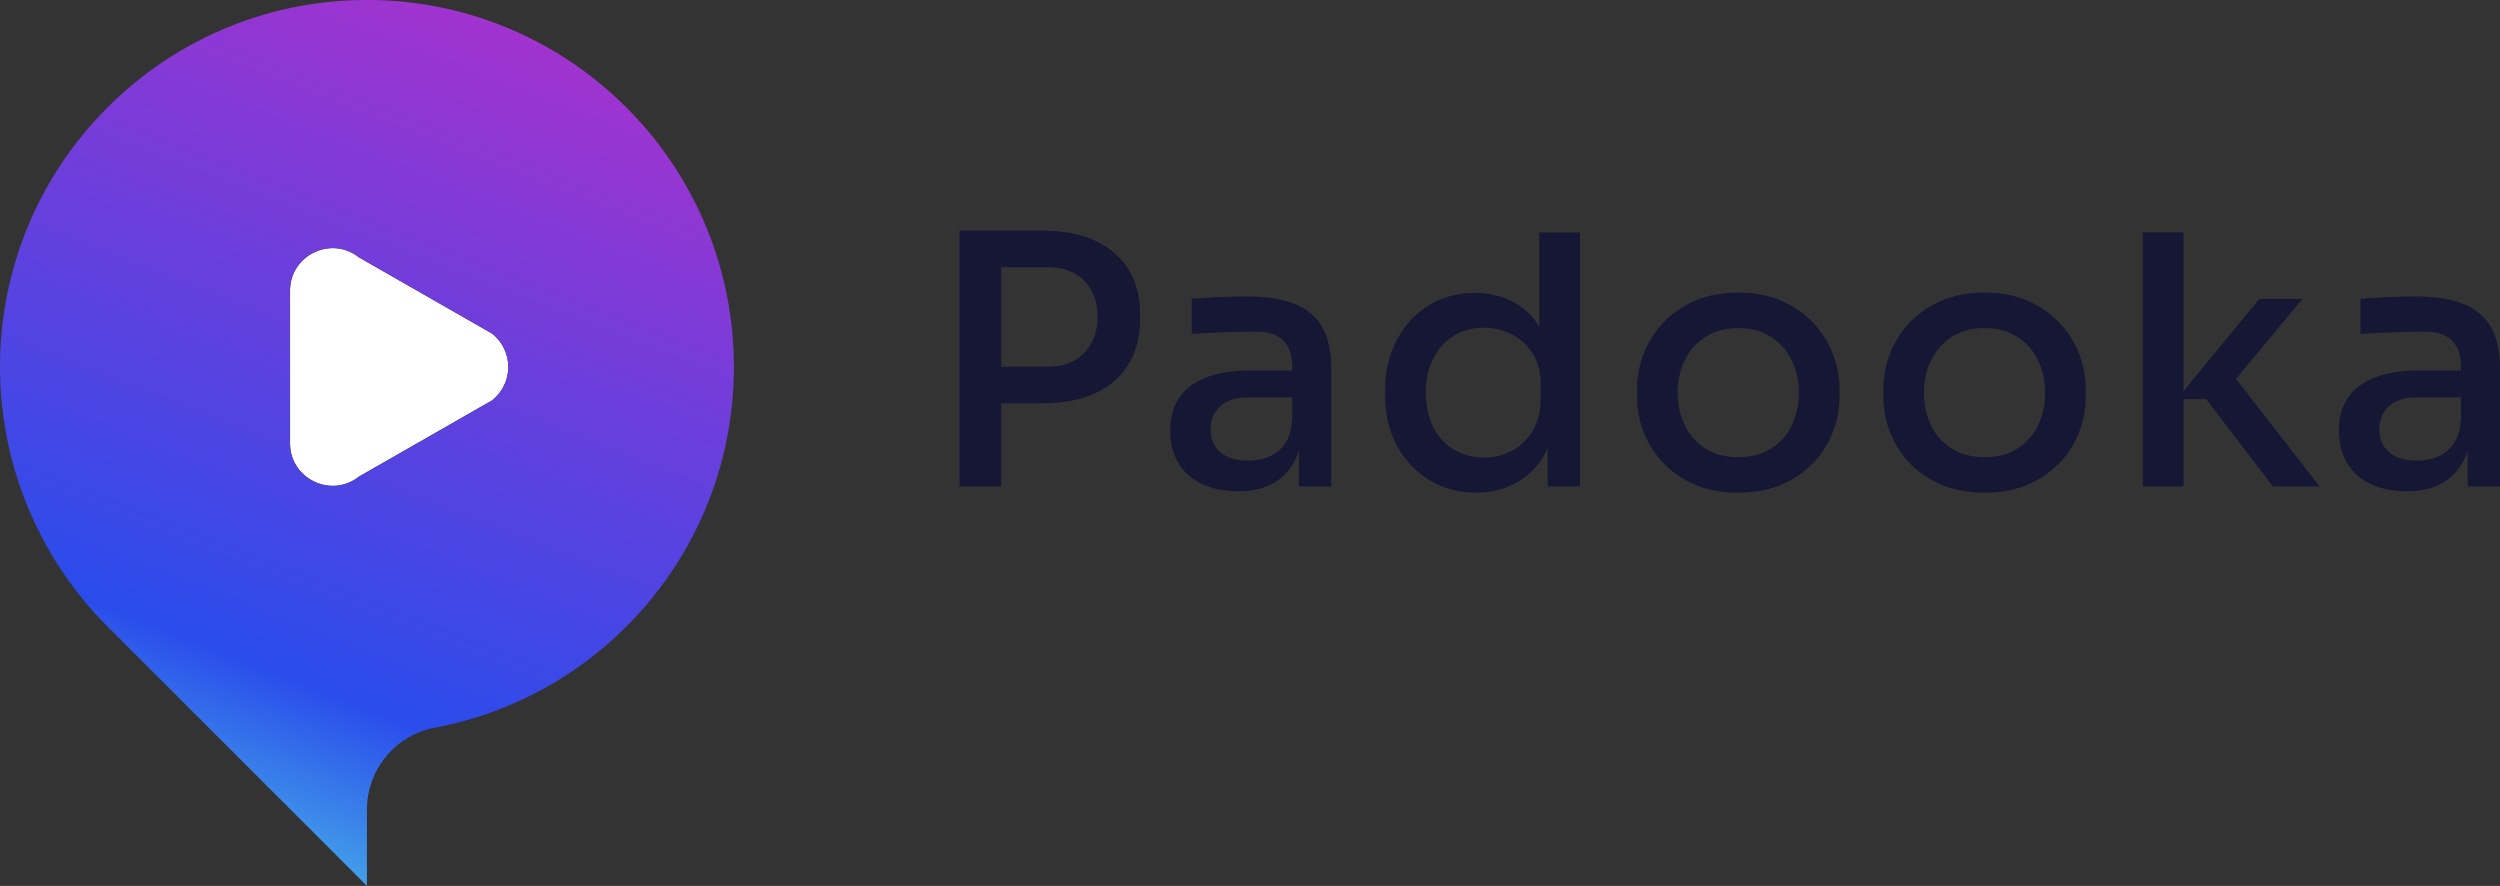
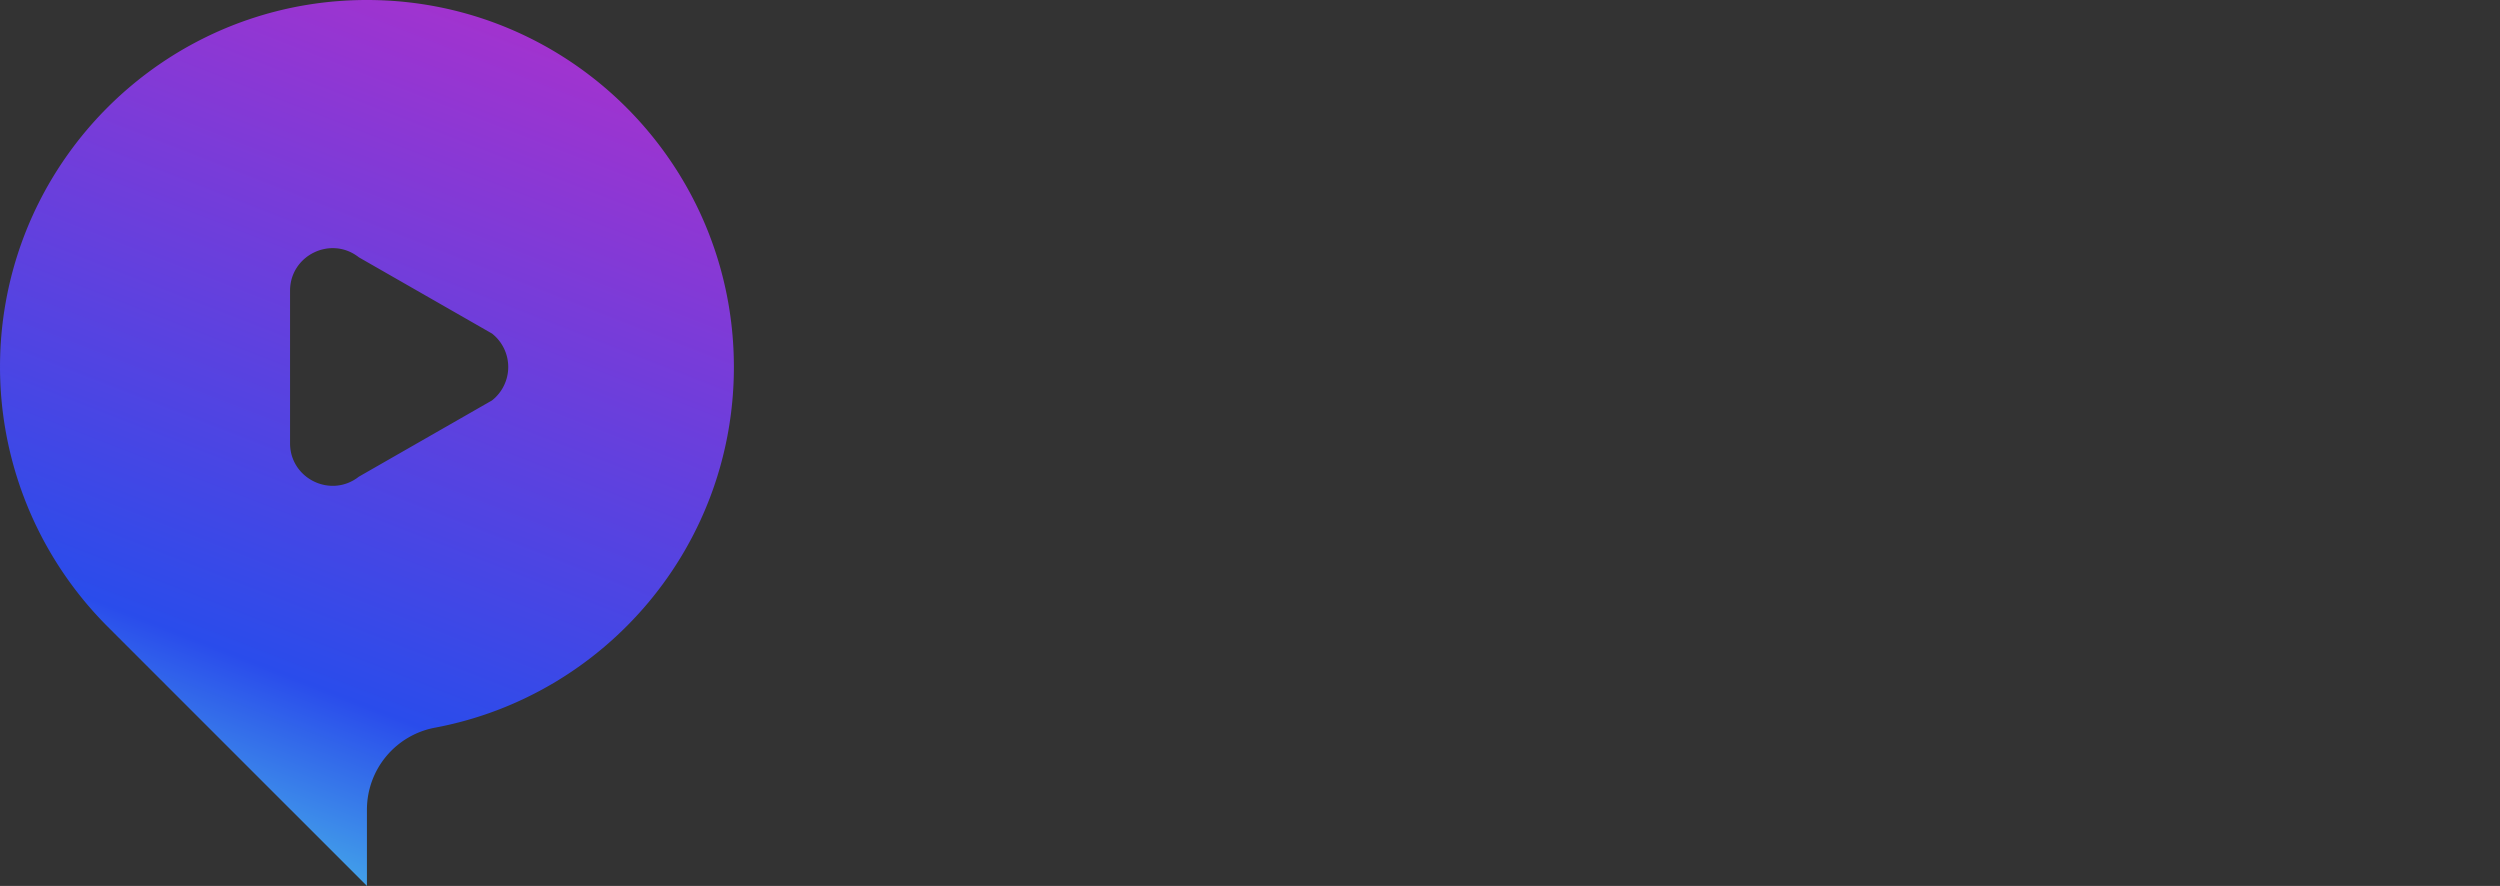
<svg xmlns="http://www.w3.org/2000/svg" width="1925.921" height="682.491" viewBox="0 0 1925.921 682.491">
  <rect x="0" y="0" width="1925.921" height="682.491" fill="#333333" stroke="none" />
  <defs>
    <linearGradient id="linear-gradient" x1="0.699" y1="-0.199" x2="0.284" y2="1.081" gradientUnits="objectBoundingBox">
      <stop offset="0" stop-color="#c32cc7" />
      <stop offset="0.75" stop-color="#2a4ceb" />
      <stop offset="0.97" stop-color="#4fcce8" />
    </linearGradient>
  </defs>
  <g id="Layer_2" data-name="Layer 2" transform="translate(0.038 0)">
    <g id="Layer_1" data-name="Layer 1" transform="translate(-0.038 0)">
-       <path id="Path_16" data-name="Path 16" d="M53.064-64.052v-28.14H93.8q12.864,0,21.306-4.958a33.607,33.607,0,0,0,13-13.668,41.856,41.856,0,0,0,4.556-19.7,42.445,42.445,0,0,0-4.556-19.966,32.729,32.729,0,0,0-13-13.534q-8.442-4.824-21.306-4.824H53.064v-28.14H90.048q24.388,0,41.138,7.906t25.46,22.244q8.71,14.338,8.71,34.17v4.288q0,19.564-8.71,34.036t-25.46,22.378q-16.75,7.906-41.138,7.906ZM26.264,0V-196.98h32.16V0Zm261.5,0V-43.148h-5.092V-91.924q0-13.4-6.968-20.368t-20.636-6.968q-7.5,0-16.616.268t-17.822.67q-8.71.4-15.41.938v-27.068q5.9-.536,13-.938t14.74-.67q7.638-.268,14.606-.268,21.976,0,36.448,5.628t21.574,17.822q7.1,12.194,7.1,32.562V0Zm-46.9,3.752q-15.812,0-27.6-5.494a41.017,41.017,0,0,1-18.224-16.08Q188.6-28.408,188.6-43.148q0-15.544,7.37-25.728t21.038-15.276q13.668-5.092,32.7-5.092h36.18v20.636H248.9q-14.2,0-21.708,6.834t-7.5,17.822q0,10.988,7.5,17.554T248.9-19.832a41.215,41.215,0,0,0,15.812-3.082,27.726,27.726,0,0,0,12.462-10.318q4.958-7.236,5.494-20.368l8.04,10.452q-1.34,15.276-7.37,25.594A40.474,40.474,0,0,1,266.723-1.742Q256.137,3.752,240.861,3.752ZM424.425,4.824A69.173,69.173,0,0,1,396.151-.8a67.476,67.476,0,0,1-22.244-15.812A71.243,71.243,0,0,1,359.3-40.2a81.584,81.584,0,0,1-5.092-29.212V-74.5a83.882,83.882,0,0,1,4.958-29.078,72.639,72.639,0,0,1,14.07-23.718,64.811,64.811,0,0,1,21.842-15.946,67.787,67.787,0,0,1,28.274-5.762,62.3,62.3,0,0,1,29.882,7.1q13.266,7.1,21.44,21.708t8.978,37.118l-10.72-14.74v-97.82h31.356V0H479.365V-62.712h6.968q-.8,23.316-9.514,38.324T454.441-2.278A64.114,64.114,0,0,1,424.425,4.824Zm5.9-27.068a44.7,44.7,0,0,0,21.842-5.36,40.986,40.986,0,0,0,15.812-15.678q6.03-10.318,6.03-24.254V-79.06q0-13.668-6.164-23.316a41.1,41.1,0,0,0-16.08-14.74,46.818,46.818,0,0,0-21.708-5.092,42.734,42.734,0,0,0-23.182,6.3,42.776,42.776,0,0,0-15.678,17.554q-5.628,11.256-5.628,26.264,0,15.276,5.762,26.532a41.542,41.542,0,0,0,15.946,17.286A44.372,44.372,0,0,0,430.321-22.244ZM626.214,4.824q-19.028,0-33.5-6.3a73.612,73.612,0,0,1-24.388-16.75,71.272,71.272,0,0,1-15.008-23.718,76.022,76.022,0,0,1-5.092-27.47v-5.36a75.342,75.342,0,0,1,5.226-27.6,73.152,73.152,0,0,1,15.276-23.986,72.491,72.491,0,0,1,24.522-16.75q14.472-6.164,32.964-6.164t32.83,6.164a74.29,74.29,0,0,1,24.522,16.75,72.1,72.1,0,0,1,15.41,23.986,75.342,75.342,0,0,1,5.226,27.6v5.36a76.021,76.021,0,0,1-5.092,27.47A71.272,71.272,0,0,1,684.1-18.224a73.612,73.612,0,0,1-24.388,16.75Q645.242,4.824,626.214,4.824Zm0-27.336q14.74,0,25.192-6.566A42.767,42.767,0,0,0,667.352-46.9a56.671,56.671,0,0,0,5.494-25.192,56.152,56.152,0,0,0-5.628-25.46,43.689,43.689,0,0,0-16.08-17.822q-10.452-6.566-24.924-6.566t-24.924,6.566a43.689,43.689,0,0,0-16.08,17.822,56.152,56.152,0,0,0-5.628,25.46A56.671,56.671,0,0,0,585.076-46.9a42.767,42.767,0,0,0,15.946,17.822Q611.474-22.512,626.214-22.512ZM815.942,4.824q-19.028,0-33.5-6.3a73.612,73.612,0,0,1-24.388-16.75,71.272,71.272,0,0,1-15.008-23.718,76.022,76.022,0,0,1-5.092-27.47v-5.36a75.342,75.342,0,0,1,5.226-27.6,73.152,73.152,0,0,1,15.276-23.986,72.491,72.491,0,0,1,24.522-16.75q14.472-6.164,32.964-6.164t32.83,6.164a74.29,74.29,0,0,1,24.522,16.75,72.1,72.1,0,0,1,15.41,23.986,75.342,75.342,0,0,1,5.226,27.6v5.36a76.021,76.021,0,0,1-5.092,27.47A71.272,71.272,0,0,1,873.83-18.224a73.612,73.612,0,0,1-24.388,16.75Q834.97,4.824,815.942,4.824Zm0-27.336q14.74,0,25.192-6.566A42.767,42.767,0,0,0,857.08-46.9a56.671,56.671,0,0,0,5.494-25.192,56.152,56.152,0,0,0-5.628-25.46,43.689,43.689,0,0,0-16.08-17.822q-10.452-6.566-24.924-6.566t-24.924,6.566a43.689,43.689,0,0,0-16.08,17.822,56.152,56.152,0,0,0-5.628,25.46A56.671,56.671,0,0,0,774.8-46.9,42.767,42.767,0,0,0,790.75-29.078Q801.2-22.512,815.942-22.512ZM1038.1,0,986.643-67.268H964.131l63.516-77.184h33.232l-58.424,70.216,1.34-16.08L1074.011,0ZM937.867,0V-195.64h31.356V0Zm250.241,0V-43.148h-5.092V-91.924q0-13.4-6.968-20.368t-20.636-6.968q-7.5,0-16.616.268t-17.822.67q-8.71.4-15.41.938v-27.068q5.9-.536,13-.938t14.74-.67q7.638-.268,14.606-.268,21.976,0,36.448,5.628t21.574,17.822q7.1,12.194,7.1,32.562V0Zm-46.9,3.752q-15.812,0-27.6-5.494a41.017,41.017,0,0,1-18.224-16.08q-6.432-10.586-6.432-25.326,0-15.544,7.37-25.728t21.038-15.276q13.668-5.092,32.7-5.092h36.18v20.636h-36.984q-14.2,0-21.708,6.834t-7.5,17.822q0,10.988,7.5,17.554t21.708,6.566a41.215,41.215,0,0,0,15.812-3.082,27.726,27.726,0,0,0,12.462-10.318q4.958-7.236,5.494-20.368l8.04,10.452q-1.34,15.276-7.37,25.594A40.473,40.473,0,0,1,1167.07-1.742Q1156.484,3.752,1141.208,3.752Z" transform="translate(712.889 374.695)" fill="#161635" />
      <g id="Group_1" data-name="Group 1" transform="translate(-3332.601 3256.995)">
-         <path id="Path_14" data-name="Path 14" d="M593.832,460.84,491.294,519.563c-21.5,16.92-53.044,1.611-53.044-25.755V376.373c0-27.366,31.548-42.684,53.044-25.755l102.539,58.713a32.776,32.776,0,0,1,0,51.509Z" transform="translate(3117.795 -3409.366)" fill="#fff" />
        <path id="Path_15" data-name="Path 15" d="M487.977,144.24c-126.3,0-233.239,82.856-269.478,197.183a283.051,283.051,0,0,0,69.609,285.439L487.977,826.731V767.855a64.266,64.266,0,0,1,52.612-63.077c130.989-24.651,230.074-139.679,230.074-277.8C770.663,270.845,644.106,144.24,487.977,144.24Zm96.352,308.469L481.79,511.432c-21.5,16.92-53.044,1.611-53.044-25.755V368.242c0-27.366,31.548-42.684,53.044-25.755L584.328,401.2a32.776,32.776,0,0,1,0,51.509Z" transform="translate(3127.299 -3401.235)" fill="url(#linear-gradient)" />
      </g>
    </g>
  </g>
</svg>